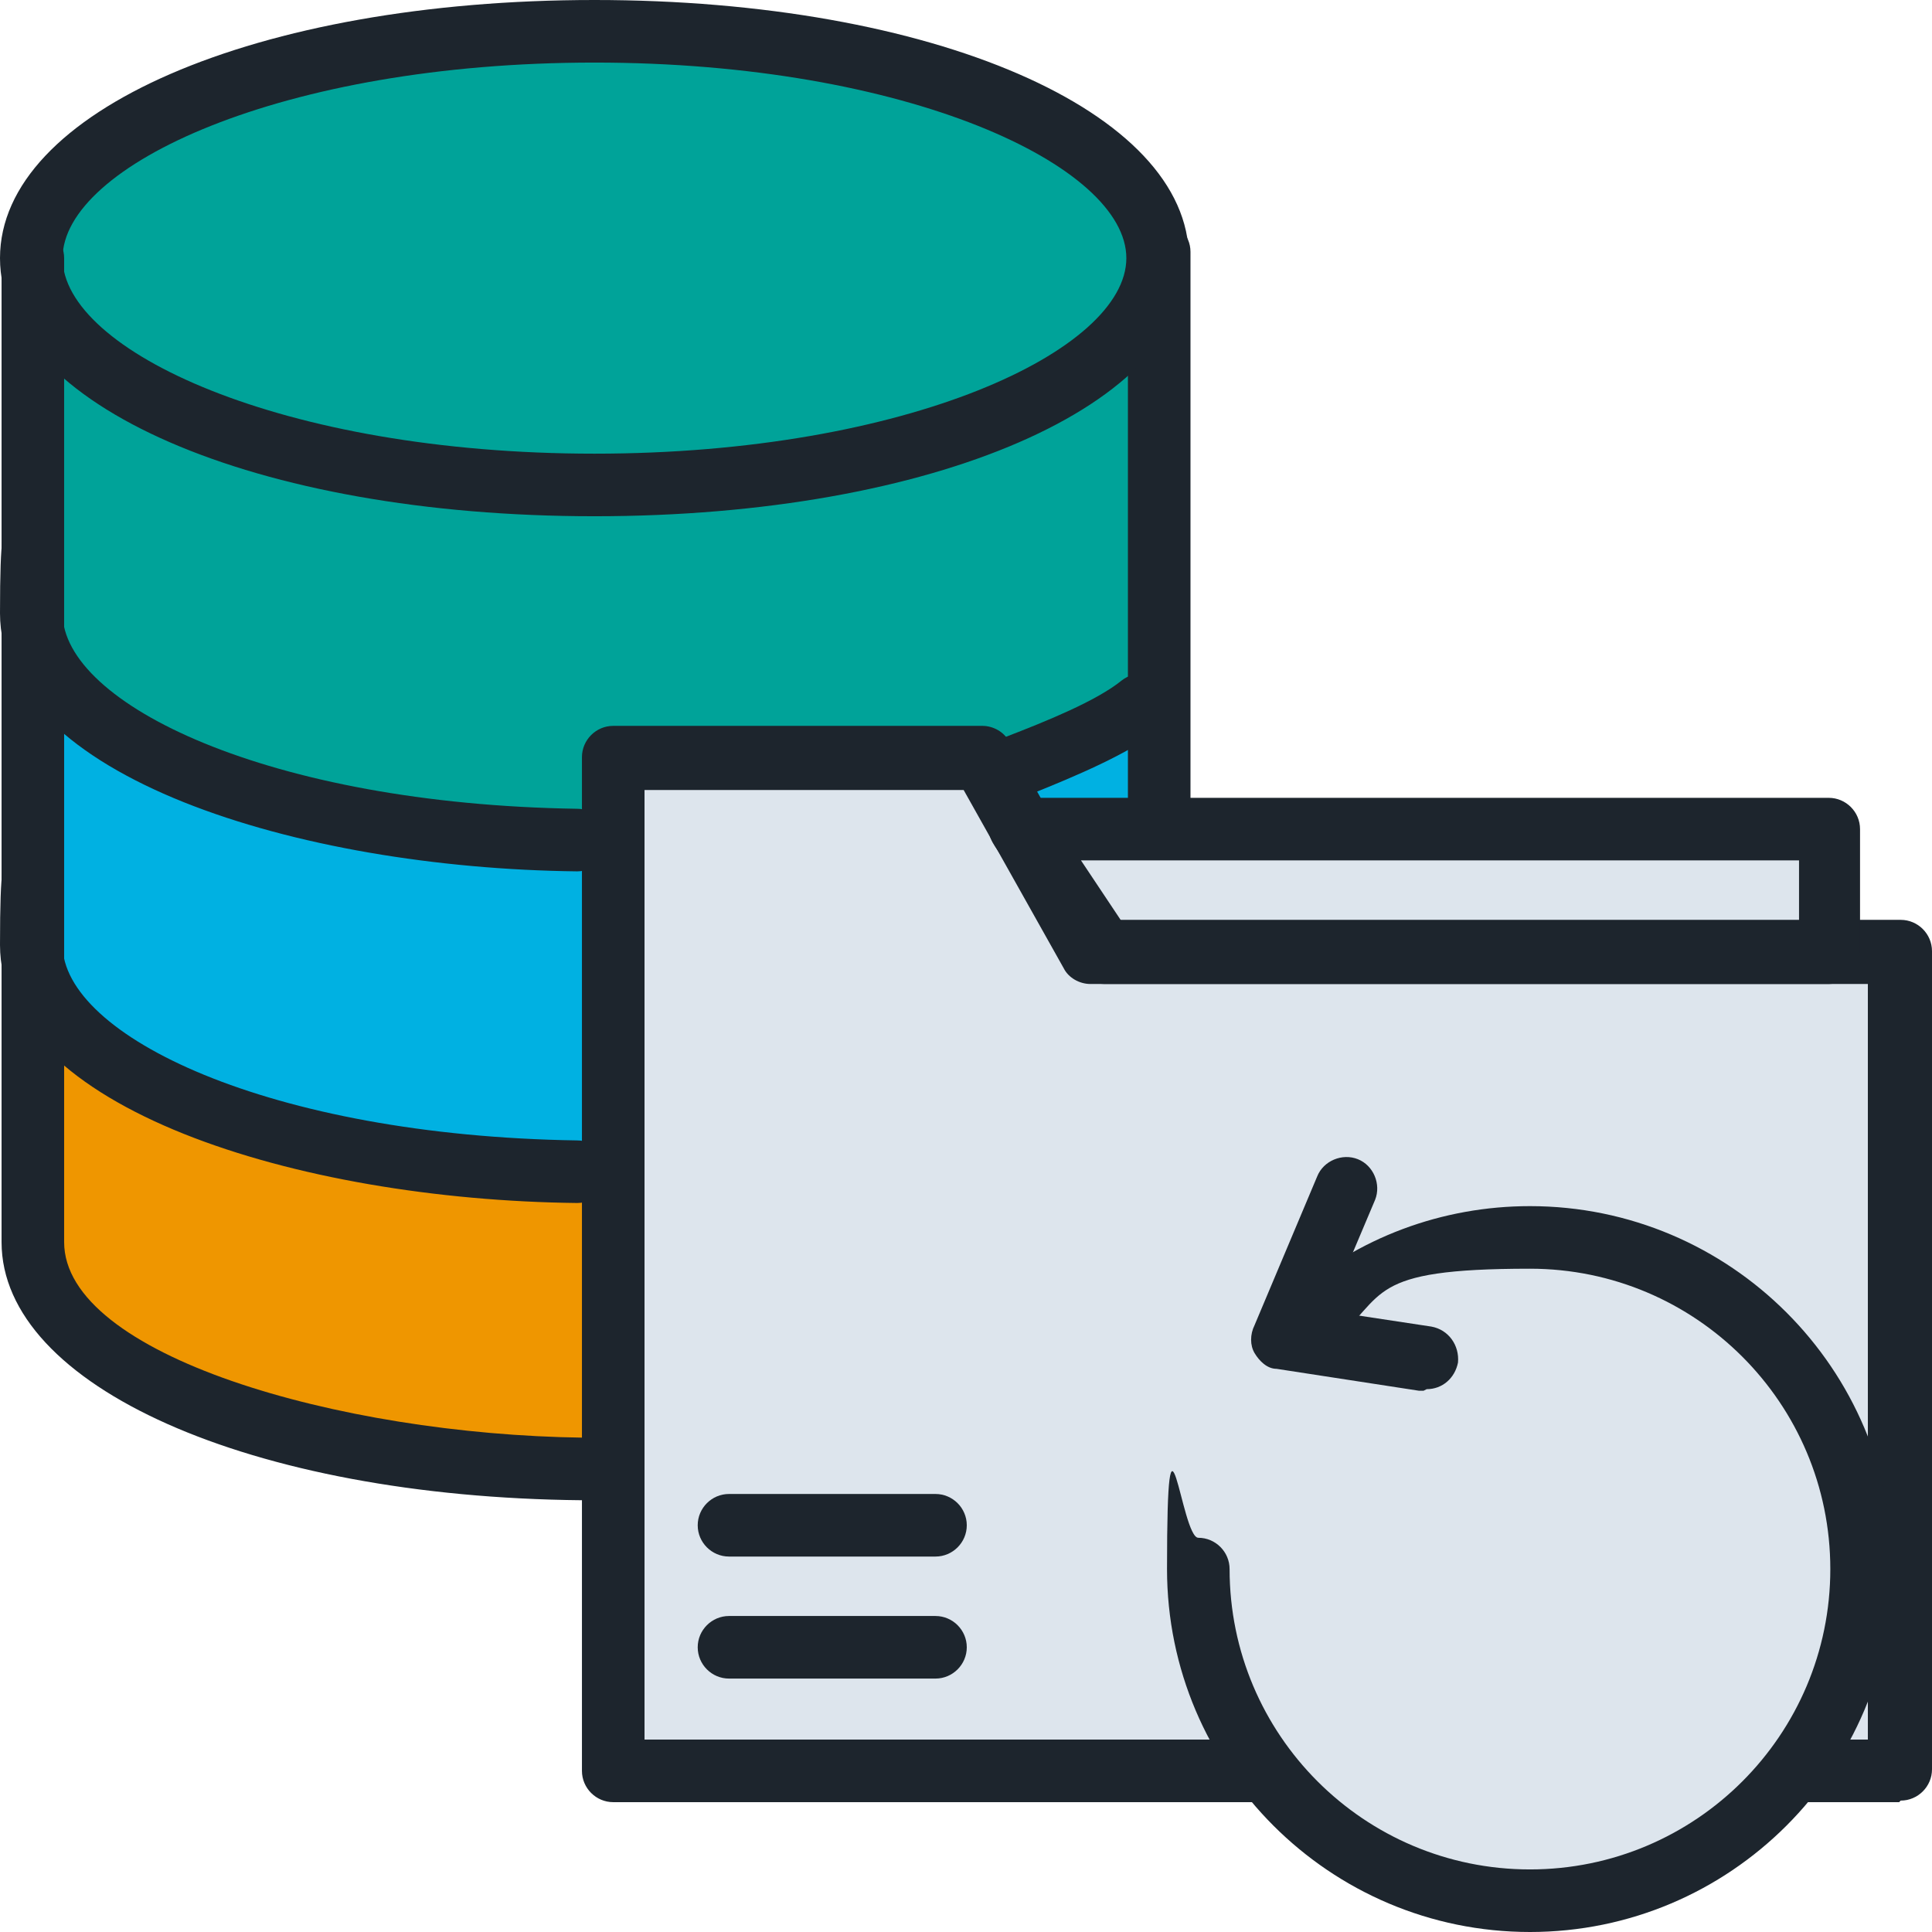
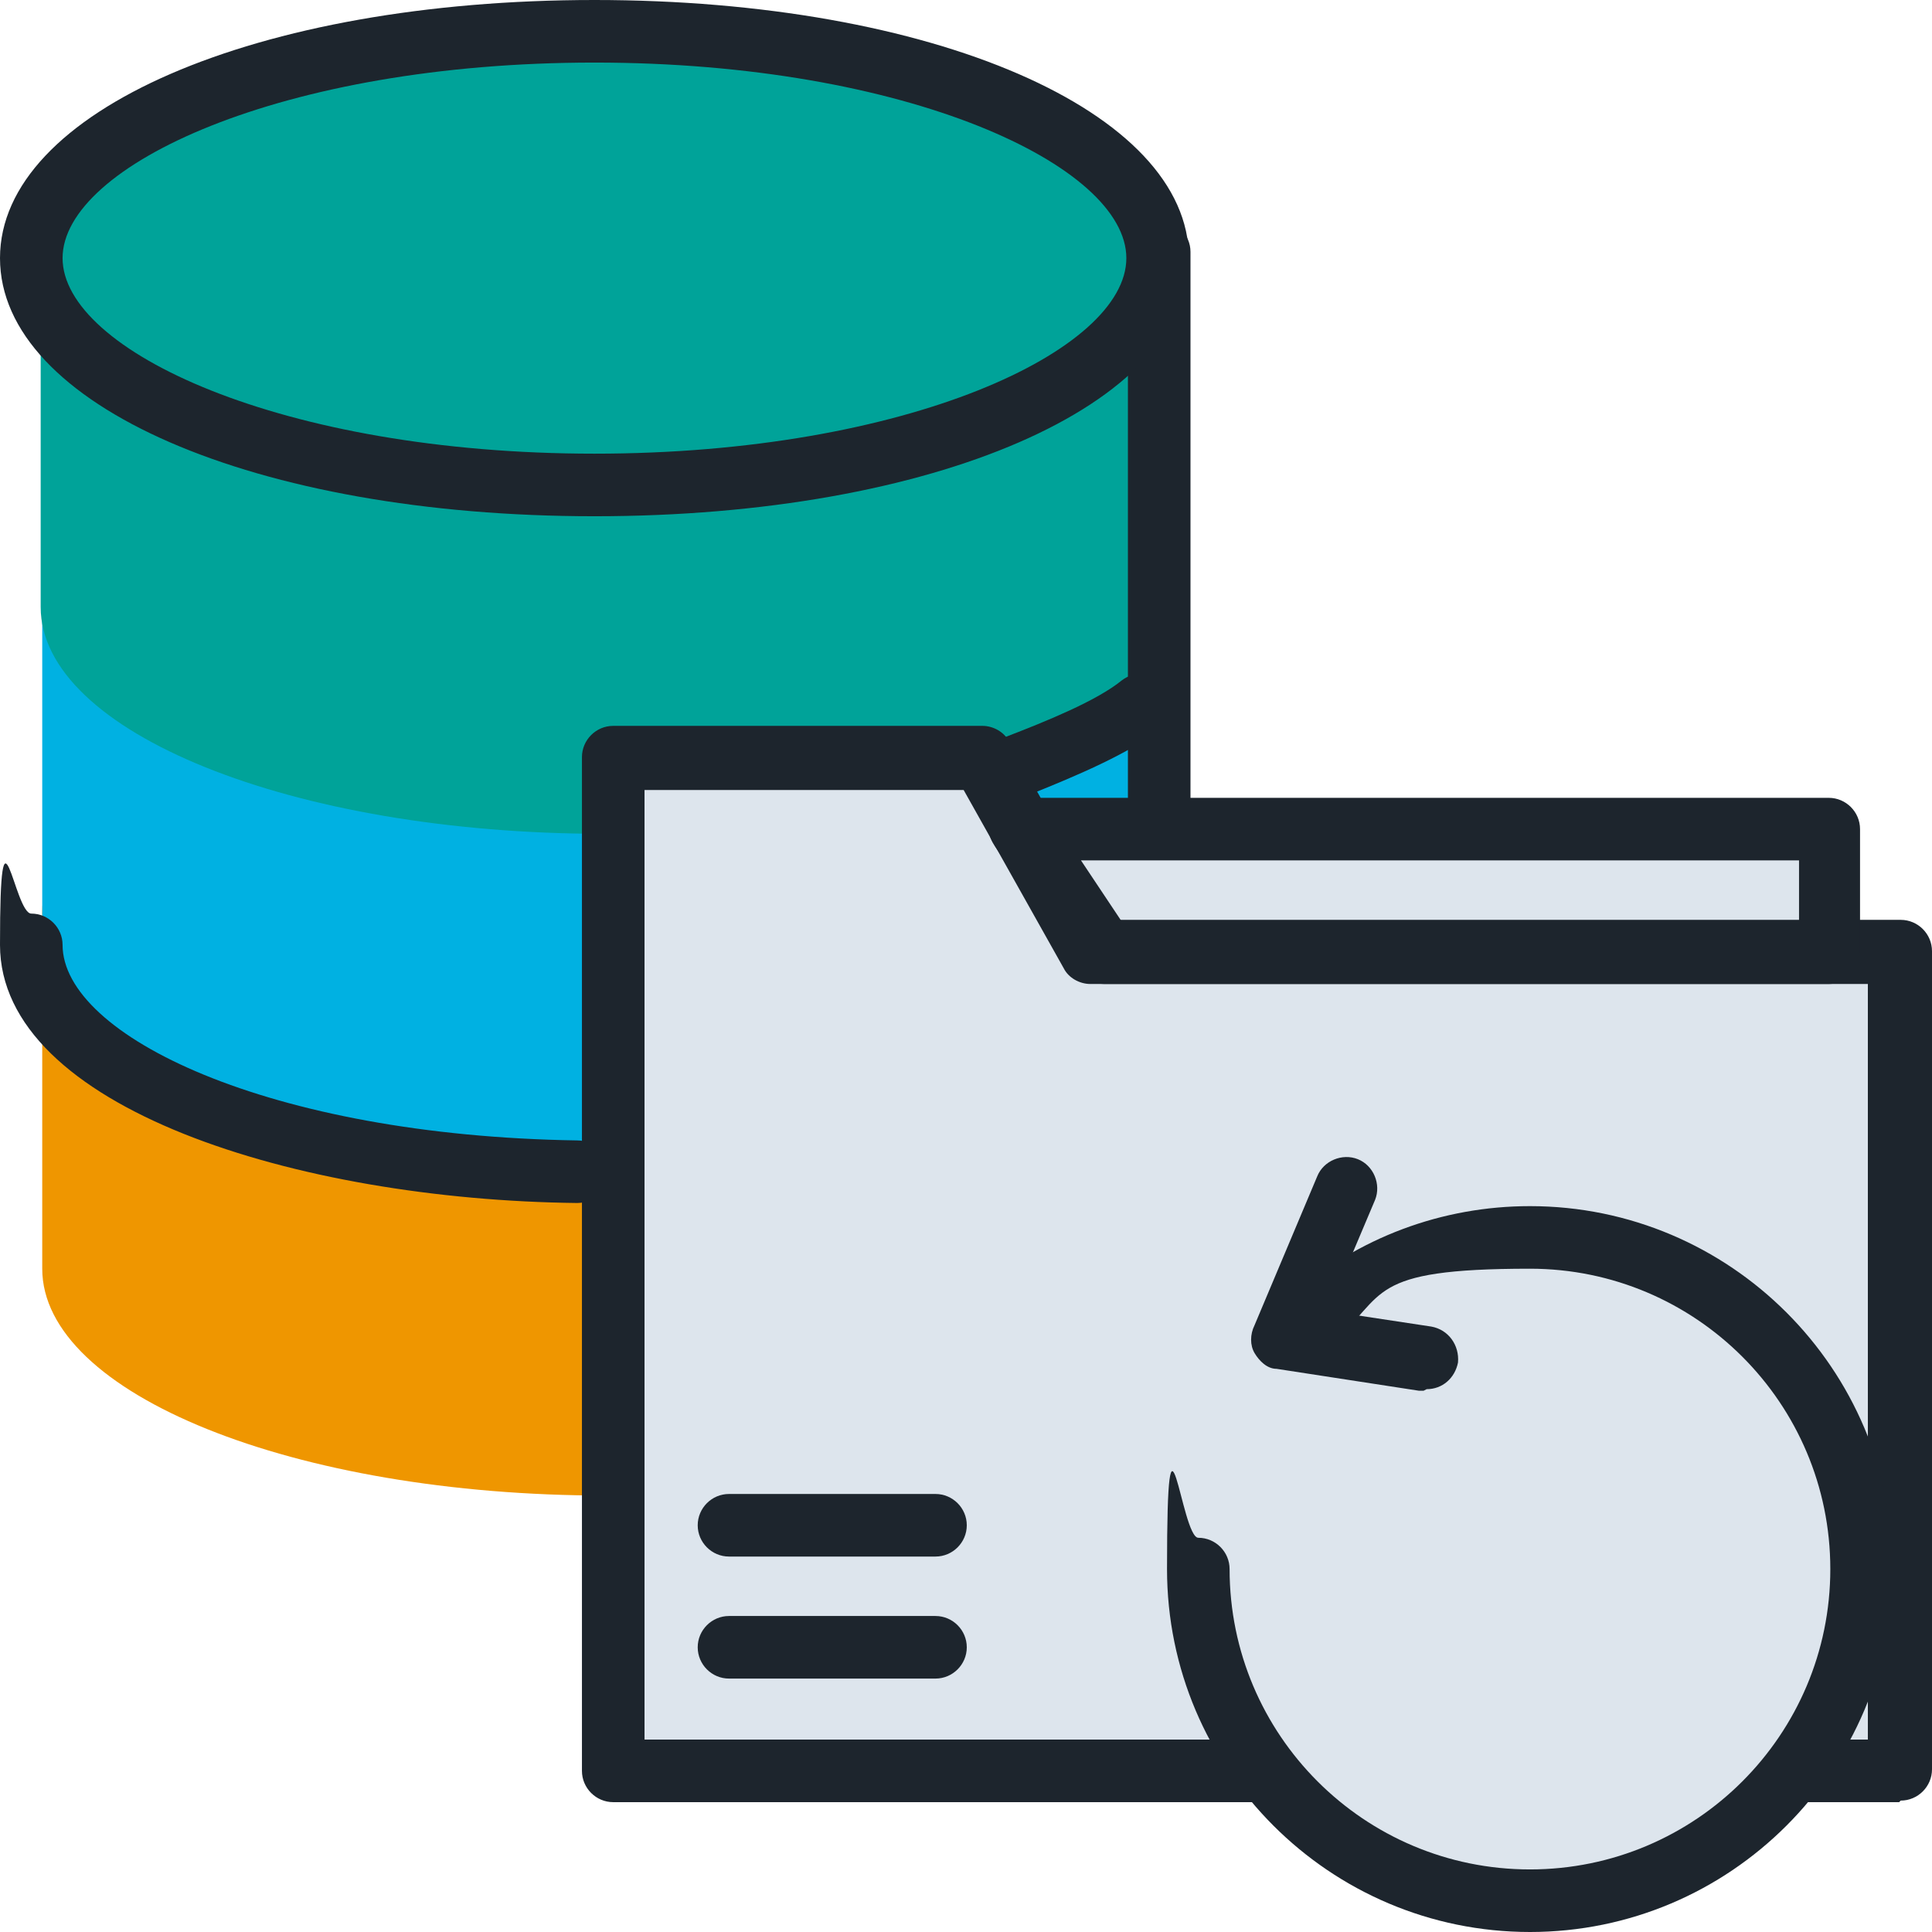
<svg xmlns="http://www.w3.org/2000/svg" id="Restore_Date" data-name="Restore Date" viewBox="0 0 123.5 123.5">
  <path d="M38.7,43.8c-19.9,0-36,6.5-36,14.5v22.8c0,8,16.1,14.5,36,14.5s36-6.5,36-14.5v-22.8c0-8-16.1-14.5-36-14.5Z" fill="#ef9600" />
  <path d="M38.7,24.3c-19.9,0-36,6.5-36,14.5v22.8c0,8,16.1,14.5,36,14.5s36-6.5,36-14.5v-22.8c0-8-16.1-14.5-36-14.5Z" fill="#00b1e2" />
  <path d="M38.7,1.5C18.7,1.5,2.6,8,2.6,16v22.8c0,8,16.1,14.5,36,14.5s36-6.5,36-14.5v-22.8c0-8-16.1-14.5-36-14.5h.1Z" fill="#00a399" />
  <path d="M115.8,60.3v-7.8h-49.5l-2.7-4.9h-23.6v65.9h40.7c3.6,5.4,9.7,9,16.7,9s13.1-3.6,16.7-9h8.2v-53.2h-6.6.1Z" fill="#dde5ed" />
  <path d="M74.1,53.5c-1.1,0-2-.9-2-2V16.1c0-1.1.9-2,2-2s2,.9,2,2v35.4c0,1.1-.9,2-2,2Z" fill="#1d252d" />
  <path d="M38,33C16.3,33,0,25.9,0,16.5S16.4,0,38,0s38,7.1,38,16.5-16.3,16.5-38,16.5ZM38,4C18,4,4,10.6,4,16.5s14,12.5,34,12.5,34-6.6,34-12.5-14-12.5-34-12.5Z" fill="#1d252d" />
  <path d="M63.7,51.5c-.8,0-1.5-.5-1.9-1.2-.4-1,0-2.2,1.1-2.6.5-.2.9-.4,1.4-.6,2.6-1,5.8-2.3,7.4-3.6.9-.7,2.1-.5,2.8.3.7.9.5,2.1-.3,2.8-2.1,1.6-5.4,3-8.4,4.2-.5.2-1,.4-1.4.6-.2.1-.5.1-.8.1h.1Z" fill="#1d252d" />
-   <path d="M36.9,55.7h0c-17.9-.2-36.9-6.1-36.9-16.5s.9-2,2-2,2,.9,2,2c0,5.8,13.2,12.2,32.9,12.5,1.1,0,2,.9,2,2s-.9,2-2,2Z" fill="#1d252d" />
  <path d="M36.9,76.9h0c-17.9-.2-36.9-6.1-36.9-16.5s.9-2,2-2,2,.9,2,2c0,5.8,13.2,12.2,32.9,12.5,1.1,0,2,.9,2,2s-.9,2-2,2Z" fill="#1d252d" />
-   <path d="M37.2,95.9h0C16,95.7.1,88.6.1,79.4V16.5c0-1.1.9-2,2-2s2,.9,2,2v62.9c0,7.2,17.5,12.3,33.2,12.5,1.1,0,2,.9,2,2s-.9,2-2,2h-.1Z" fill="#1d252d" />
  <g>
    <path d="M121.4,115.2h-6.1c-1.1,0-2-.9-2-2s.9-2,2-2h4.1v-48.3h-49.7c-.7,0-1.4-.4-1.7-1l-6.4-11.4h-20.4v60.7h39.3c1.1,0,2,.9,2,2s-.9,2-2,2h-41.3c-1.1,0-2-.9-2-2V48.4c0-1.1.9-2,2-2h23.6c.7,0,1.4.4,1.7,1l6.4,11.4h50.6c1.1,0,2,.9,2,2v52.3c0,1.1-.9,2-2,2l-.1.1Z" fill="#1d252d" />
    <path d="M117,62.9h-46.4c-.7,0-1.3-.3-1.7-.9l-5.3-7.9c-.2-.3-.4-.7-.4-1.1h0c0-.5.2-1,.5-1.3l.2-.2c.3-.3.8-.5,1.3-.5h51.7c1.1,0,2,.9,2,2v7.9c0,1.1-.9,2-2,2h.1ZM71.7,58.9h43.3v-3.9h-45.9l2.6,3.9Z" fill="#1d252d" />
    <path d="M59.8,99.5h-13.2c-1.1,0-2-.9-2-2s.9-2,2-2h13.2c1.1,0,2,.9,2,2s-.9,2-2,2Z" fill="#1d252d" />
    <path d="M59.8,107.3h-13.2c-1.1,0-2-.9-2-2s.9-2,2-2h13.2c1.1,0,2,.9,2,2s-.9,2-2,2Z" fill="#1d252d" />
  </g>
  <path d="M91,88.9h-.3l-9.1-1.4c-.6,0-1.1-.5-1.4-1s-.3-1.2,0-1.8l4-9.5c.4-1,1.6-1.5,2.6-1.1s1.5,1.6,1.1,2.6l-3,7.1,6.6,1c1.1.2,1.8,1.2,1.7,2.3-.2,1-1,1.7-2,1.7l-.2.1Z" fill="#1d252d" />
  <path d="M97.8,123.5c-12.8,0-23.2-10.4-23.2-23.2s.9-2,2-2,2,.9,2,2c0,10.6,8.6,19.2,19.2,19.2s19.2-8.6,19.2-19.2-8.6-19.2-19.2-19.2-9.1,1.7-12.6,4.7c-.8.7-2.1.6-2.8-.2-.7-.8-.6-2.1.2-2.8,4.2-3.7,9.6-5.7,15.2-5.7,12.8,0,23.2,10.4,23.2,23.2s-10.4,23.2-23.2,23.2Z" fill="#1d252d" />
</svg>